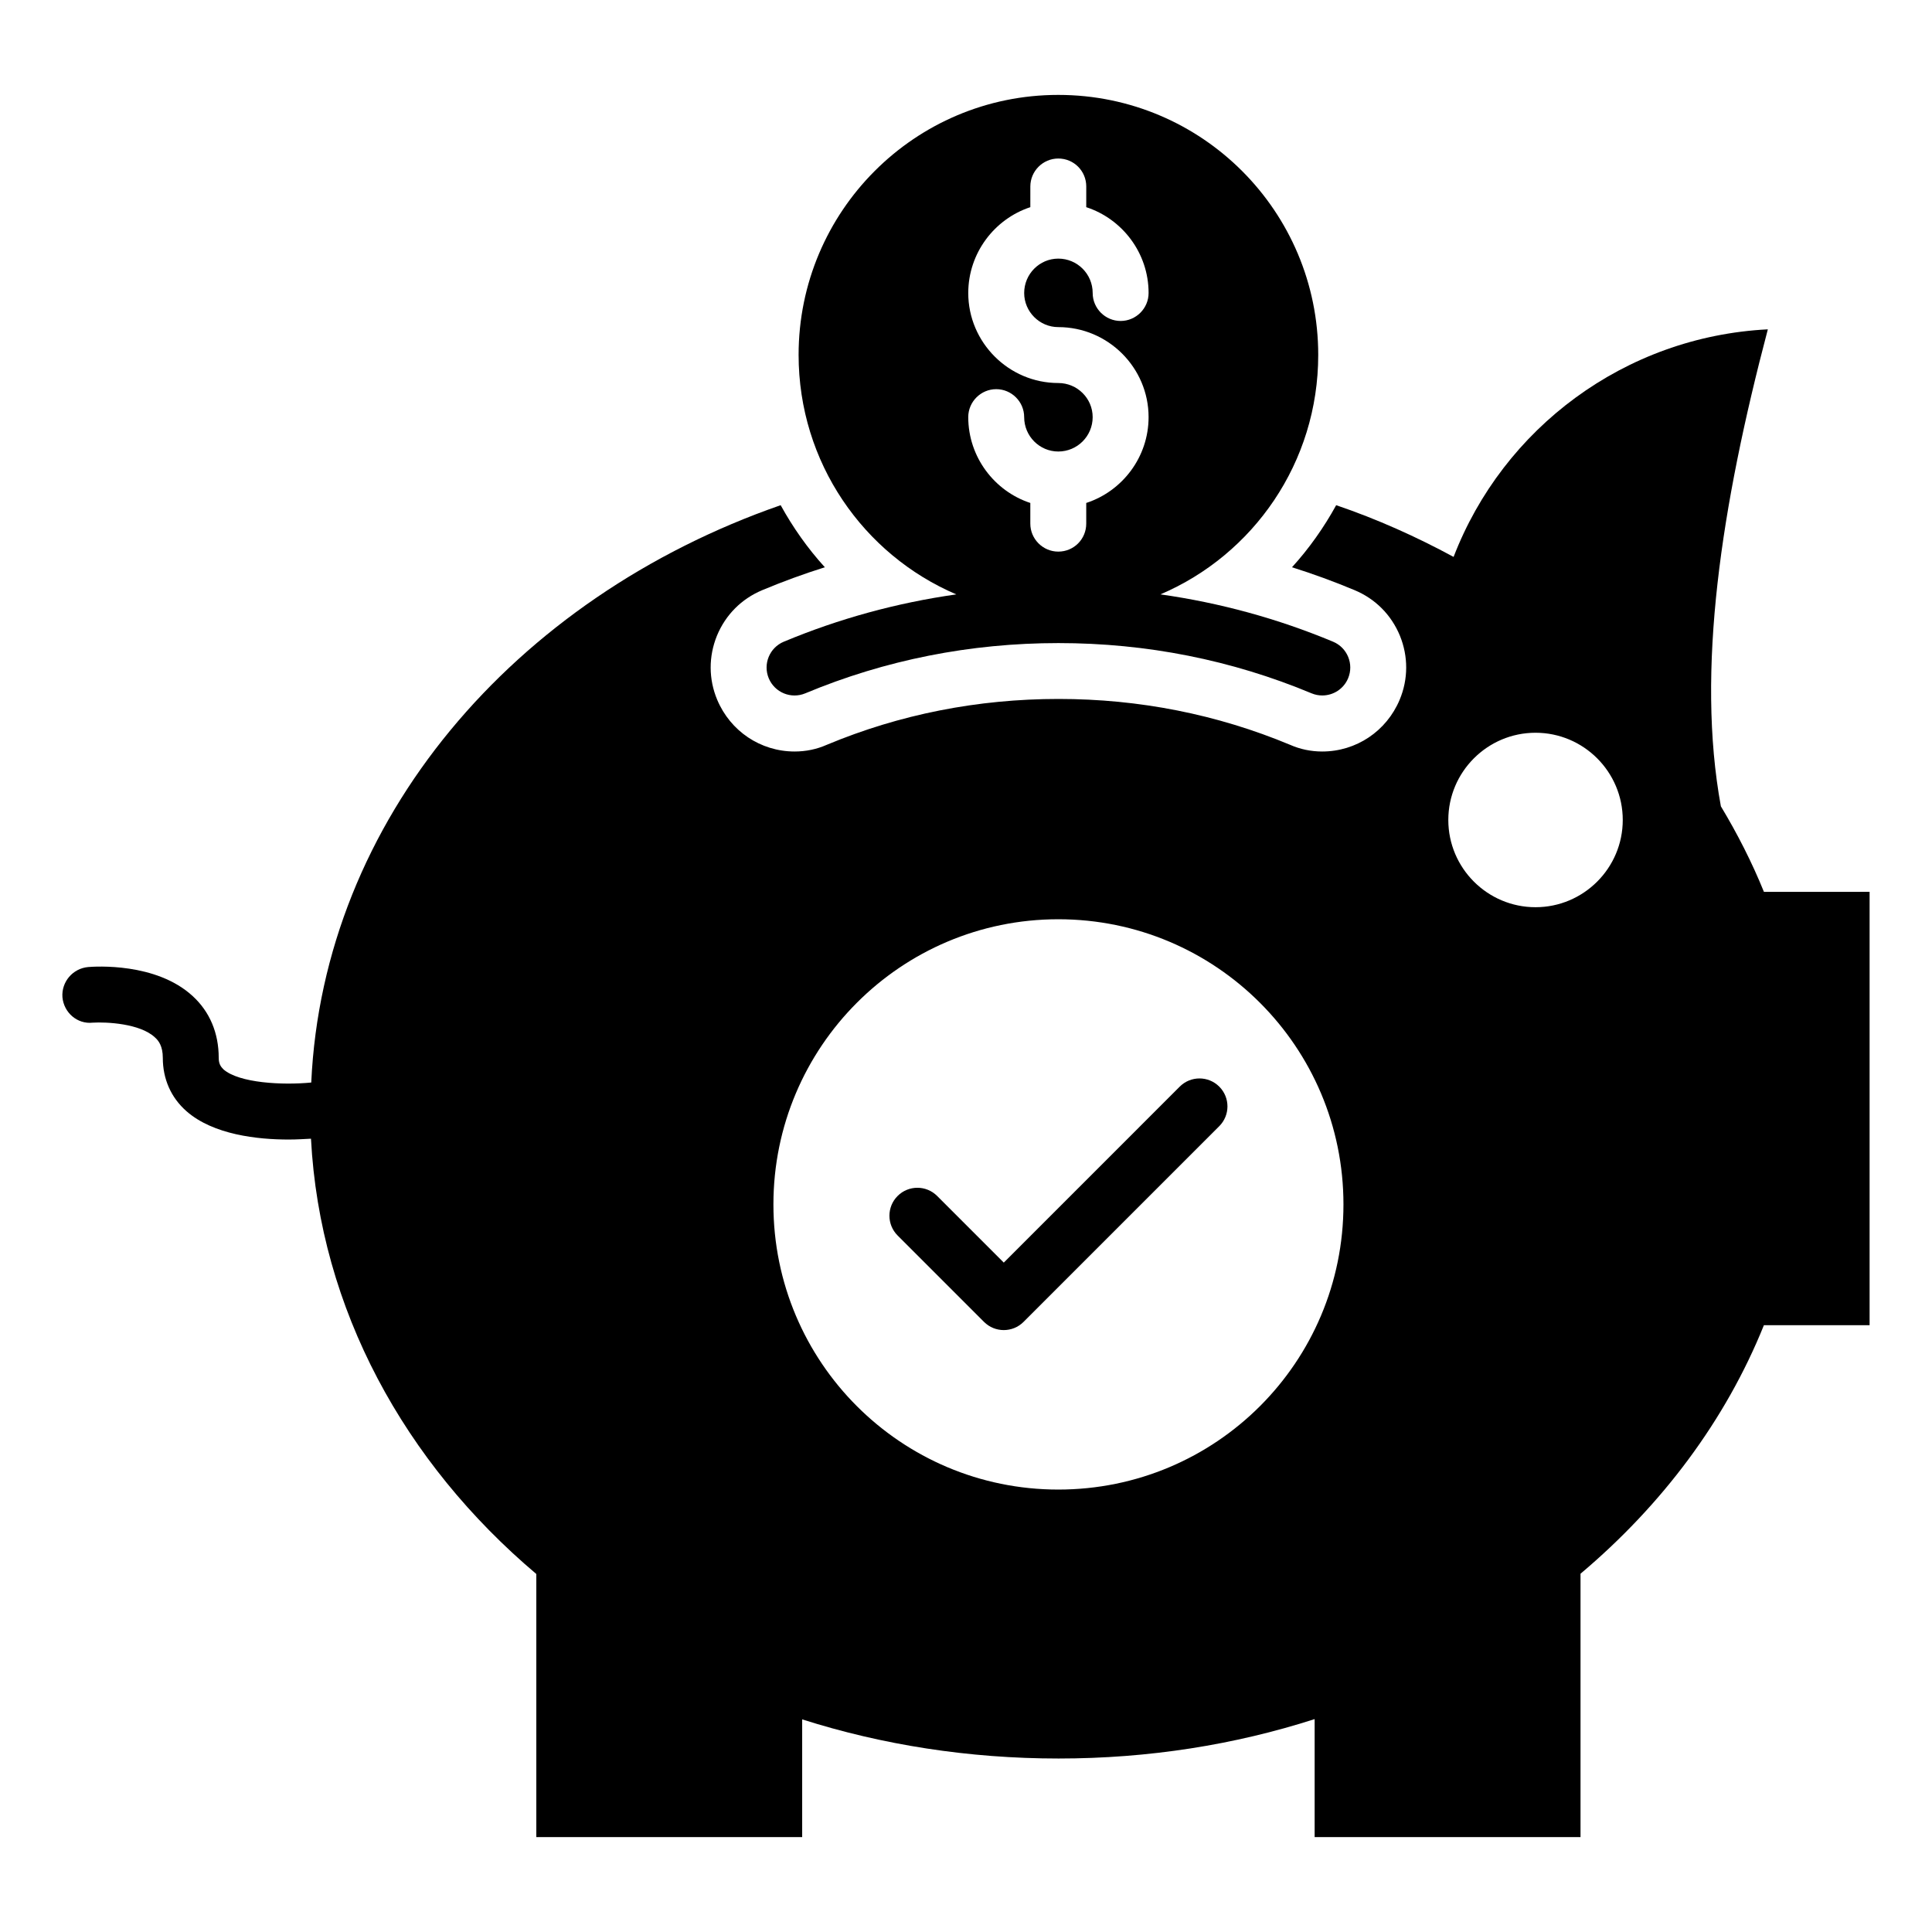
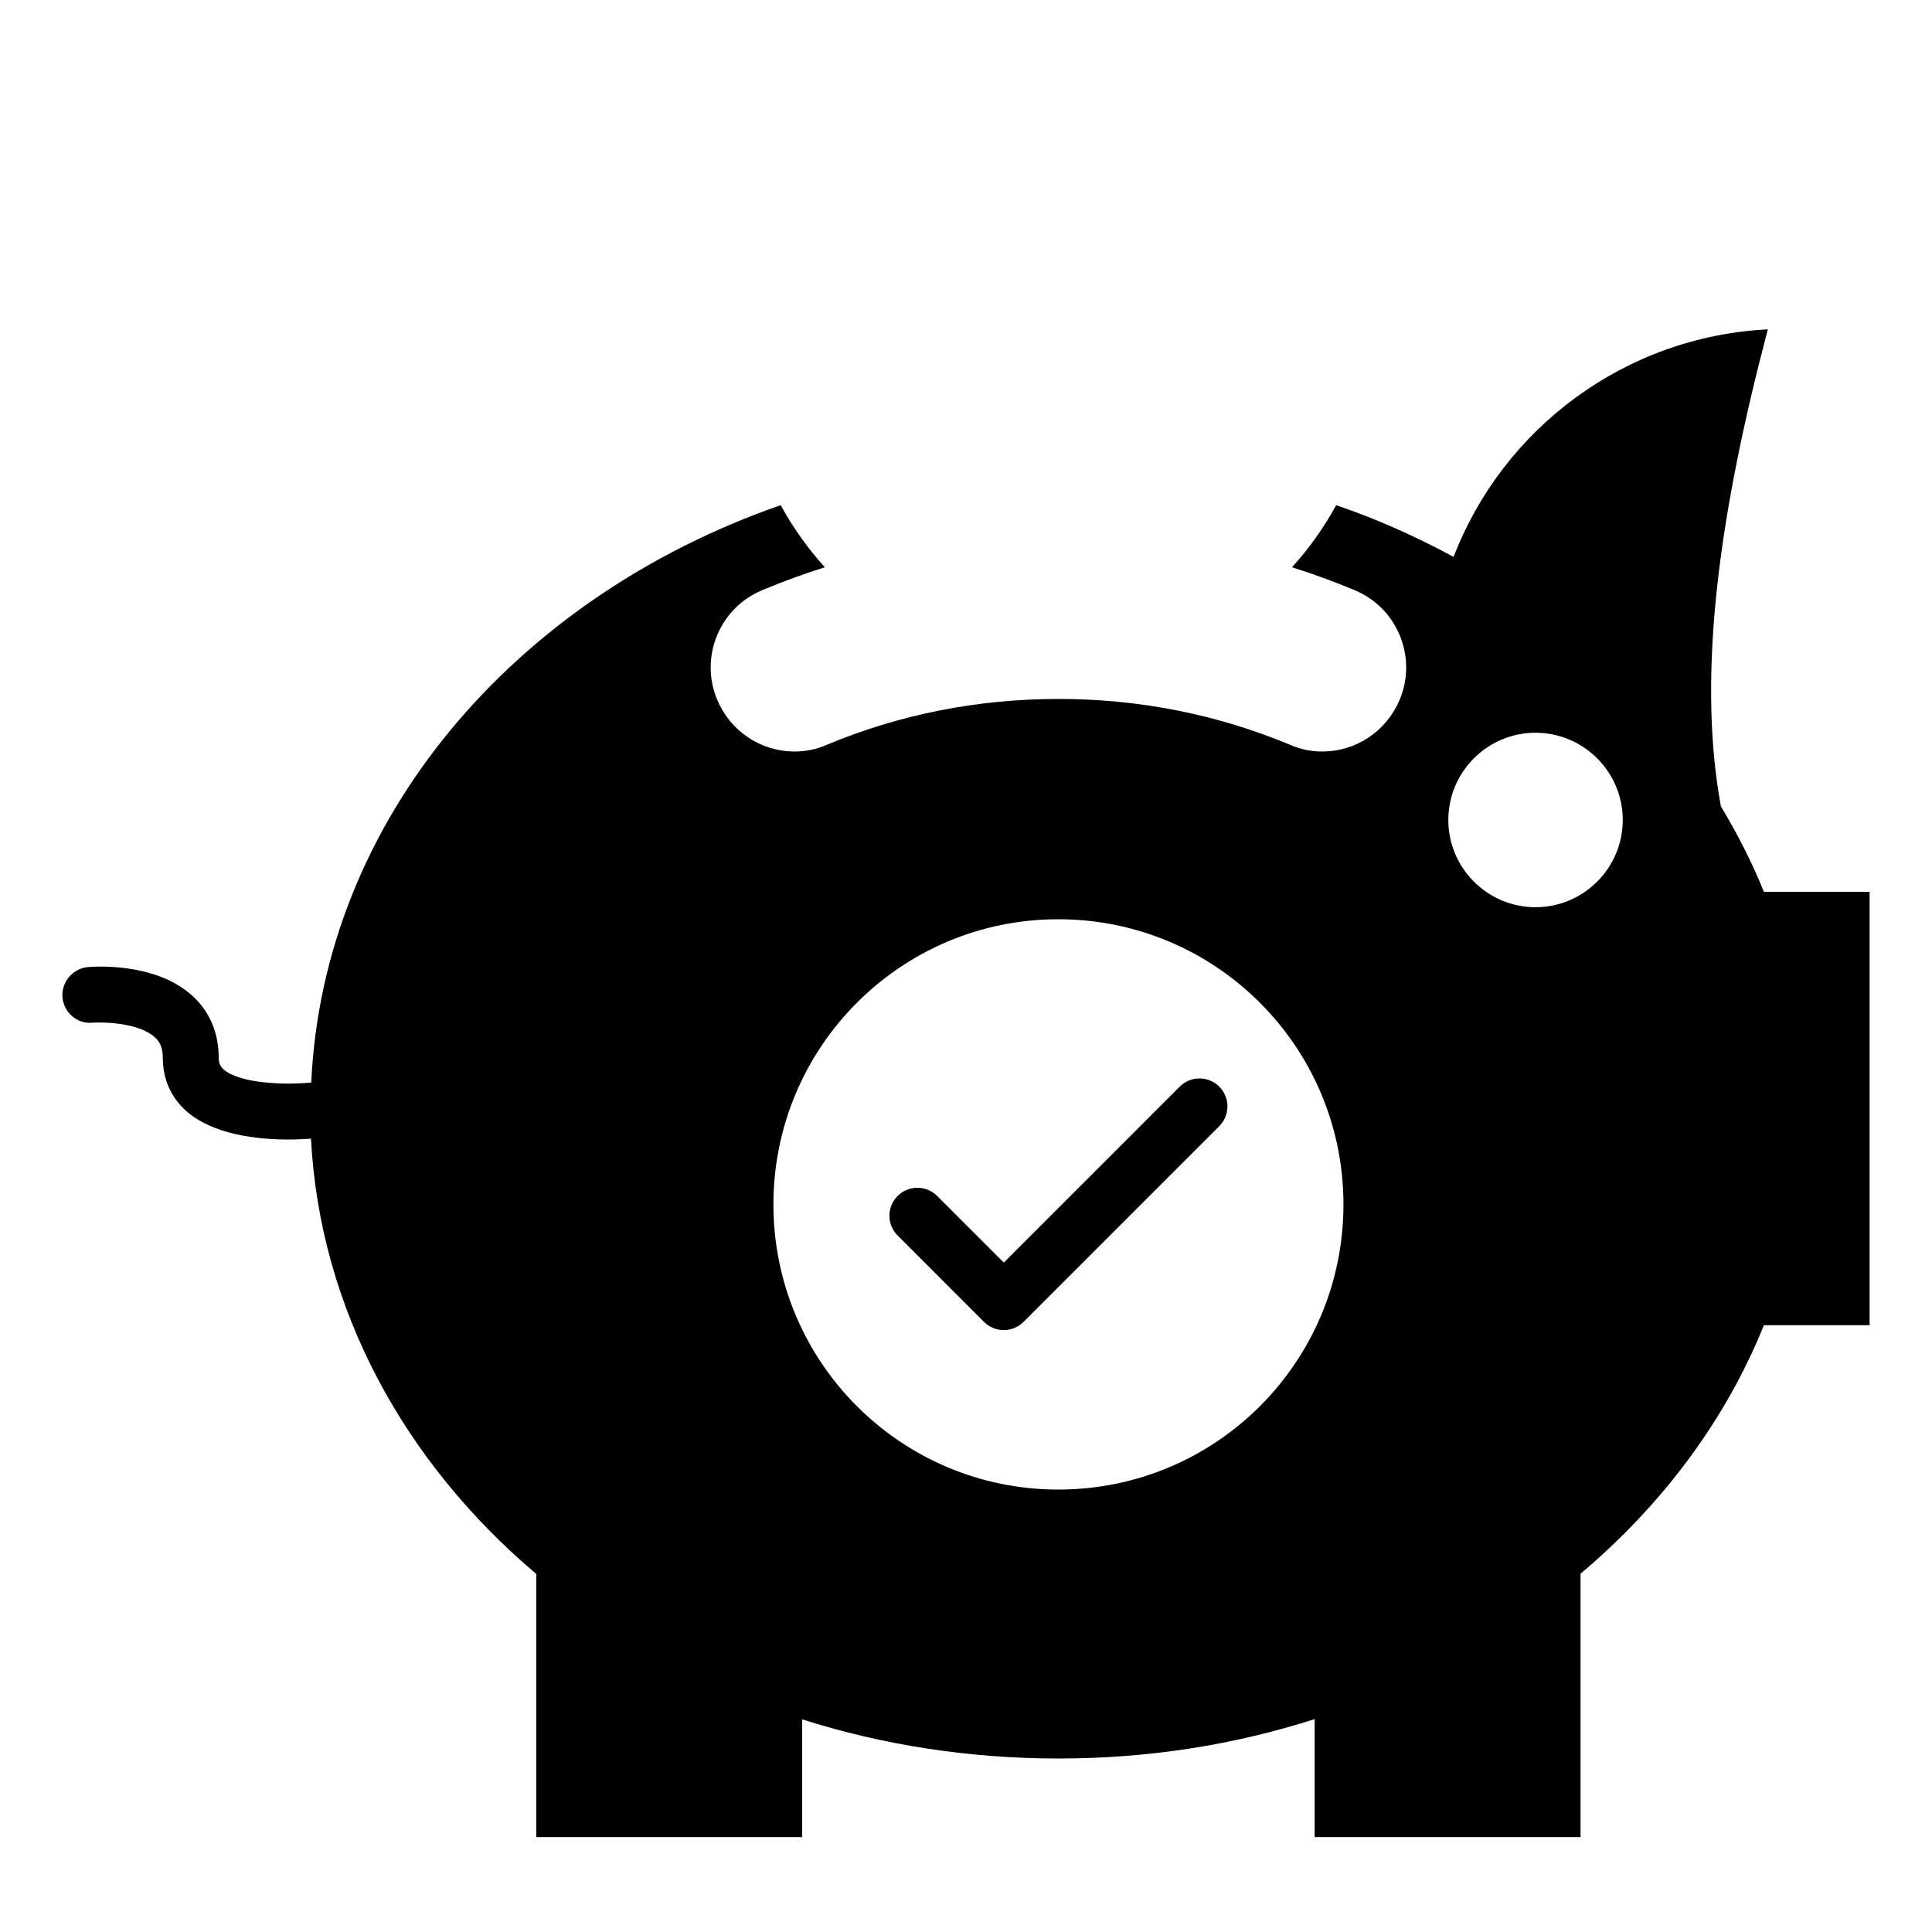
<svg xmlns="http://www.w3.org/2000/svg" fill="#000000" width="800px" height="800px" version="1.1" viewBox="144 144 512 512">
  <g>
    <path d="m456.64 431.97-46.629 46.633-17.656-17.66c-2.894-2.894-7.582-2.894-10.477 0-2.894 2.894-2.894 7.582 0 10.477l22.895 22.898c2.898 2.898 7.59 2.887 10.477 0l51.867-51.871c2.894-2.894 2.894-7.582 0-10.477-2.894-2.894-7.582-2.894-10.477 0z" />
-     <path d="m397.43 301.52c-15.742 2.234-31.043 6.41-45.719 12.539-3.777 1.578-5.559 5.918-3.984 9.695 1.578 3.777 5.91 5.562 9.691 3.981 21.156-8.836 43.723-13.312 67.078-13.312 23.352 0 45.918 4.481 67.074 13.312 0.934 0.391 1.898 0.57 2.852 0.57 2.902 0 5.656-1.715 6.84-4.551 1.578-3.777-0.207-8.117-3.984-9.695-14.688-6.133-30-10.312-45.75-12.543 24.625-10.512 41.816-34.934 41.816-63.469 0-37.98-30.738-68.895-68.898-68.895-38.07 0-68.809 30.914-68.809 68.895 0.008 28.539 17.203 52.965 41.793 63.473zm27.027-56.016c-13.113 0-23.859-10.742-23.859-23.855 0-10.594 6.965-19.633 16.449-22.746l0.004-5.484c0-4.074 3.332-7.41 7.41-7.41 4.148 0 7.41 3.332 7.41 7.41l-0.004 5.484c9.559 3.113 16.523 12.148 16.523 22.746 0 4.074-3.336 7.41-7.41 7.41s-7.41-3.336-7.41-7.41c0-5.039-4.074-9.113-9.113-9.113-4.965 0-9.039 4.074-9.039 9.113 0 4.965 4.078 9.039 9.039 9.039 13.188 0 23.93 10.742 23.93 23.855 0 10.594-6.965 19.633-16.523 22.746v5.484c0 4.074-3.258 7.41-7.41 7.41-4.074 0-7.41-3.336-7.41-7.41v-5.484c-9.484-3.113-16.449-12.148-16.449-22.746 0-4.074 3.336-7.41 7.41-7.41 4.078 0 7.41 3.332 7.41 7.41 0 5.039 4.078 9.113 9.039 9.113 5.039 0 9.113-4.074 9.113-9.113 0.004-4.965-4.07-9.039-9.109-9.039z" />
-     <path d="m611.46 380.35c-3.184-7.852-7.039-15.41-11.41-22.672-6.594-35.934 0.074-79.5 12.445-126.4-37.934 1.926-70.164 26.227-83.277 60.309-9.852-5.336-20.227-10.004-31.117-13.707-3.258 5.926-7.188 11.484-11.707 16.449 5.633 1.777 11.113 3.777 16.598 6.074 5.484 2.297 9.707 6.519 12.004 12.078 2.223 5.484 2.223 11.484-0.074 16.969-3.481 8.297-11.484 13.707-20.523 13.707-2.961 0-5.852-0.594-8.52-1.777-19.34-8.074-40.008-12.152-61.348-12.152-21.414 0-42.082 4.074-61.422 12.152-2.668 1.184-5.559 1.777-8.52 1.777-9.039 0-17.039-5.41-20.523-13.707-2.297-5.484-2.297-11.484-0.074-16.969 2.297-5.559 6.519-9.781 12-12.078 5.484-2.297 10.965-4.297 16.598-6.074-4.519-4.965-8.445-10.52-11.707-16.449-70.754 24.598-121.21 83.5-124.4 153-7.629 0.742-19.113 0.148-23.262-3.484-0.738-0.742-1.258-1.48-1.258-3.039 0-6.594-2.371-12.227-6.891-16.375-9.707-8.965-25.93-7.852-27.711-7.707-4.074 0.371-7.113 3.926-6.816 8 0.371 4.074 3.926 7.188 8.004 6.742 3.703-0.223 12.52 0.223 16.449 3.852 1.035 0.891 2.148 2.371 2.148 5.484 0 5.559 2.148 10.52 6.297 14.152 7.113 6.223 18.82 7.484 27.043 7.484 2.297 0 4.371-0.148 5.926-0.223 2.371 45.195 24.82 85.871 59.715 115.36v69.719h70.457v-31.191c21.191 6.742 44.086 10.371 67.941 10.371 23.855 0 46.676-3.629 67.867-10.445v31.266h70.461v-69.793c21.633-18.227 38.453-40.676 48.602-65.867h28.008v-114.84zm-187 158.4c-41.715 0-75.496-33.785-75.496-75.57 0-41.711 33.785-75.57 75.496-75.57 41.785 0 75.57 33.859 75.57 75.57 0.004 41.785-33.781 75.57-75.57 75.57zm126.47-154.33c-12.742 0-23.113-10.371-23.113-23.117 0-12.742 10.371-23.117 23.113-23.117 12.746 0 23.117 10.371 23.117 23.117 0 12.746-10.375 23.117-23.117 23.117z" />
+     <path d="m611.46 380.35c-3.184-7.852-7.039-15.41-11.41-22.672-6.594-35.934 0.074-79.5 12.445-126.4-37.934 1.926-70.164 26.227-83.277 60.309-9.852-5.336-20.227-10.004-31.117-13.707-3.258 5.926-7.188 11.484-11.707 16.449 5.633 1.777 11.113 3.777 16.598 6.074 5.484 2.297 9.707 6.519 12.004 12.078 2.223 5.484 2.223 11.484-0.074 16.969-3.481 8.297-11.484 13.707-20.523 13.707-2.961 0-5.852-0.594-8.52-1.777-19.34-8.074-40.008-12.152-61.348-12.152-21.414 0-42.082 4.074-61.422 12.152-2.668 1.184-5.559 1.777-8.52 1.777-9.039 0-17.039-5.41-20.523-13.707-2.297-5.484-2.297-11.484-0.074-16.969 2.297-5.559 6.519-9.781 12-12.078 5.484-2.297 10.965-4.297 16.598-6.074-4.519-4.965-8.445-10.52-11.707-16.449-70.754 24.598-121.21 83.5-124.4 153-7.629 0.742-19.113 0.148-23.262-3.484-0.738-0.742-1.258-1.48-1.258-3.039 0-6.594-2.371-12.227-6.891-16.375-9.707-8.965-25.93-7.852-27.711-7.707-4.074 0.371-7.113 3.926-6.816 8 0.371 4.074 3.926 7.188 8.004 6.742 3.703-0.223 12.52 0.223 16.449 3.852 1.035 0.891 2.148 2.371 2.148 5.484 0 5.559 2.148 10.52 6.297 14.152 7.113 6.223 18.82 7.484 27.043 7.484 2.297 0 4.371-0.148 5.926-0.223 2.371 45.195 24.82 85.871 59.715 115.36v69.719h70.457v-31.191c21.191 6.742 44.086 10.371 67.941 10.371 23.855 0 46.676-3.629 67.867-10.445v31.266h70.461v-69.793c21.633-18.227 38.453-40.676 48.602-65.867h28.008v-114.84zm-187 158.4c-41.715 0-75.496-33.785-75.496-75.57 0-41.711 33.785-75.57 75.496-75.57 41.785 0 75.57 33.859 75.57 75.57 0.004 41.785-33.781 75.57-75.57 75.57zm126.47-154.33c-12.742 0-23.113-10.371-23.113-23.117 0-12.742 10.371-23.117 23.113-23.117 12.746 0 23.117 10.371 23.117 23.117 0 12.746-10.375 23.117-23.117 23.117" />
  </g>
</svg>